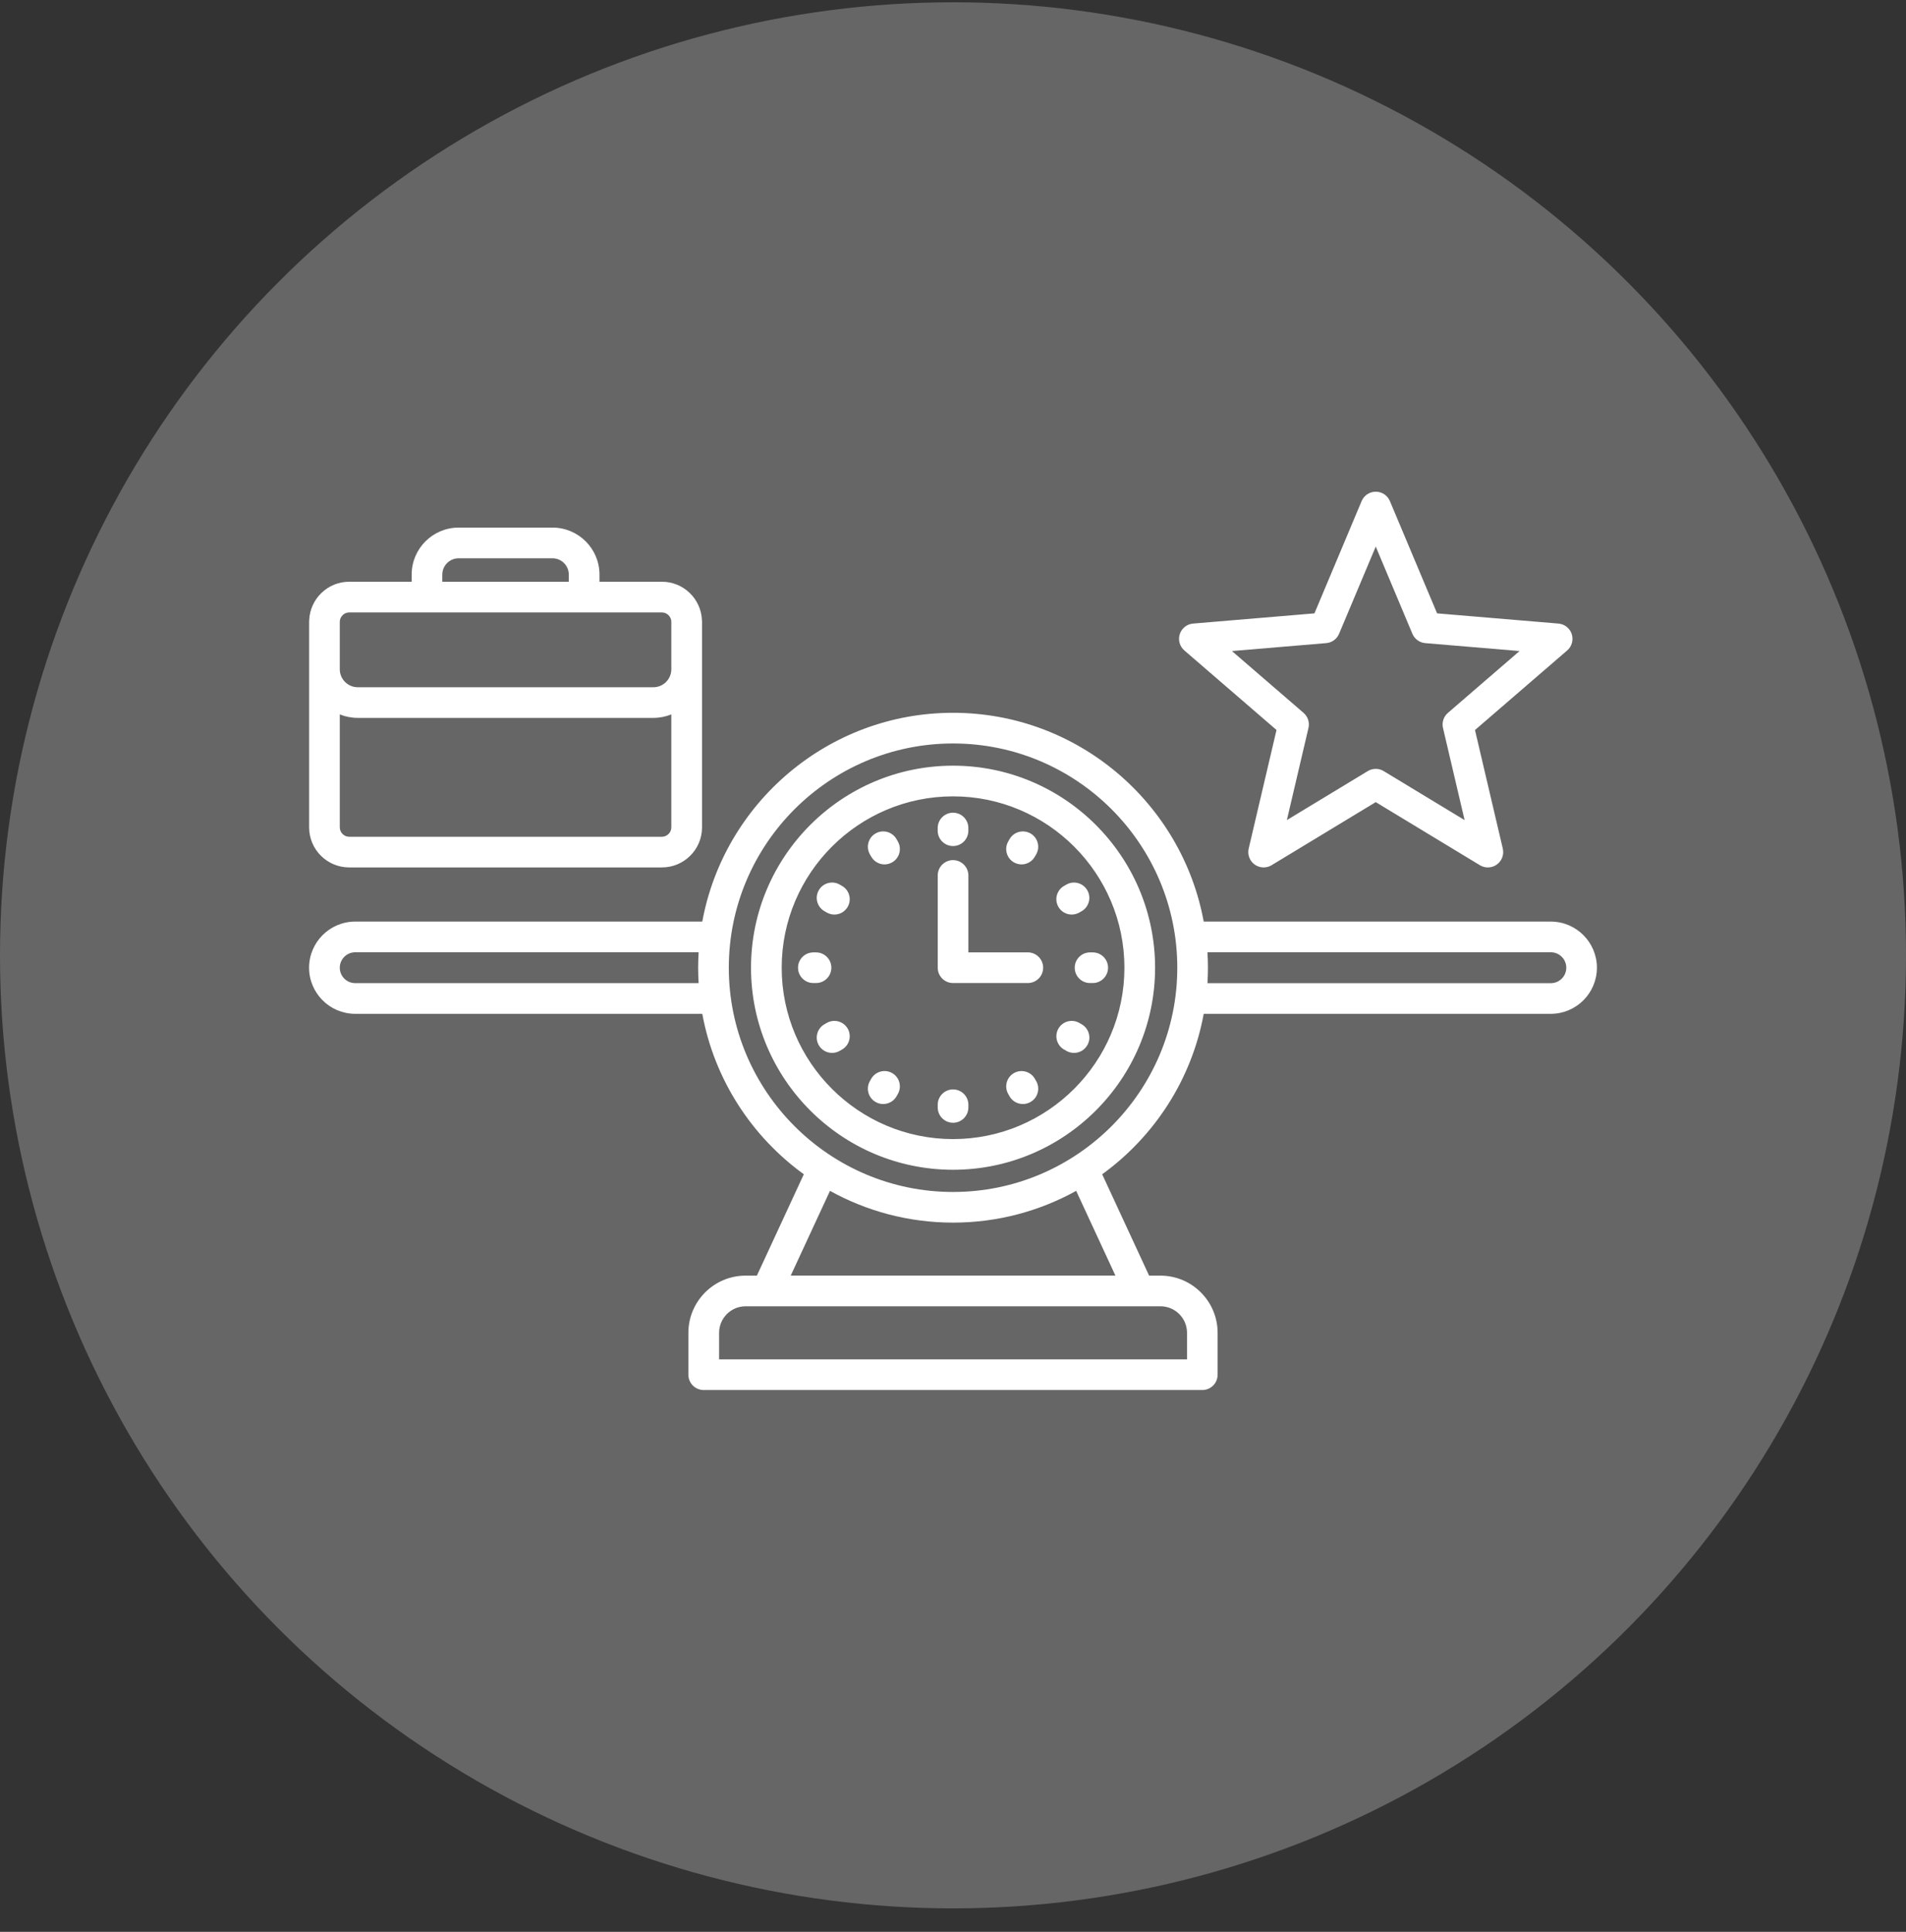
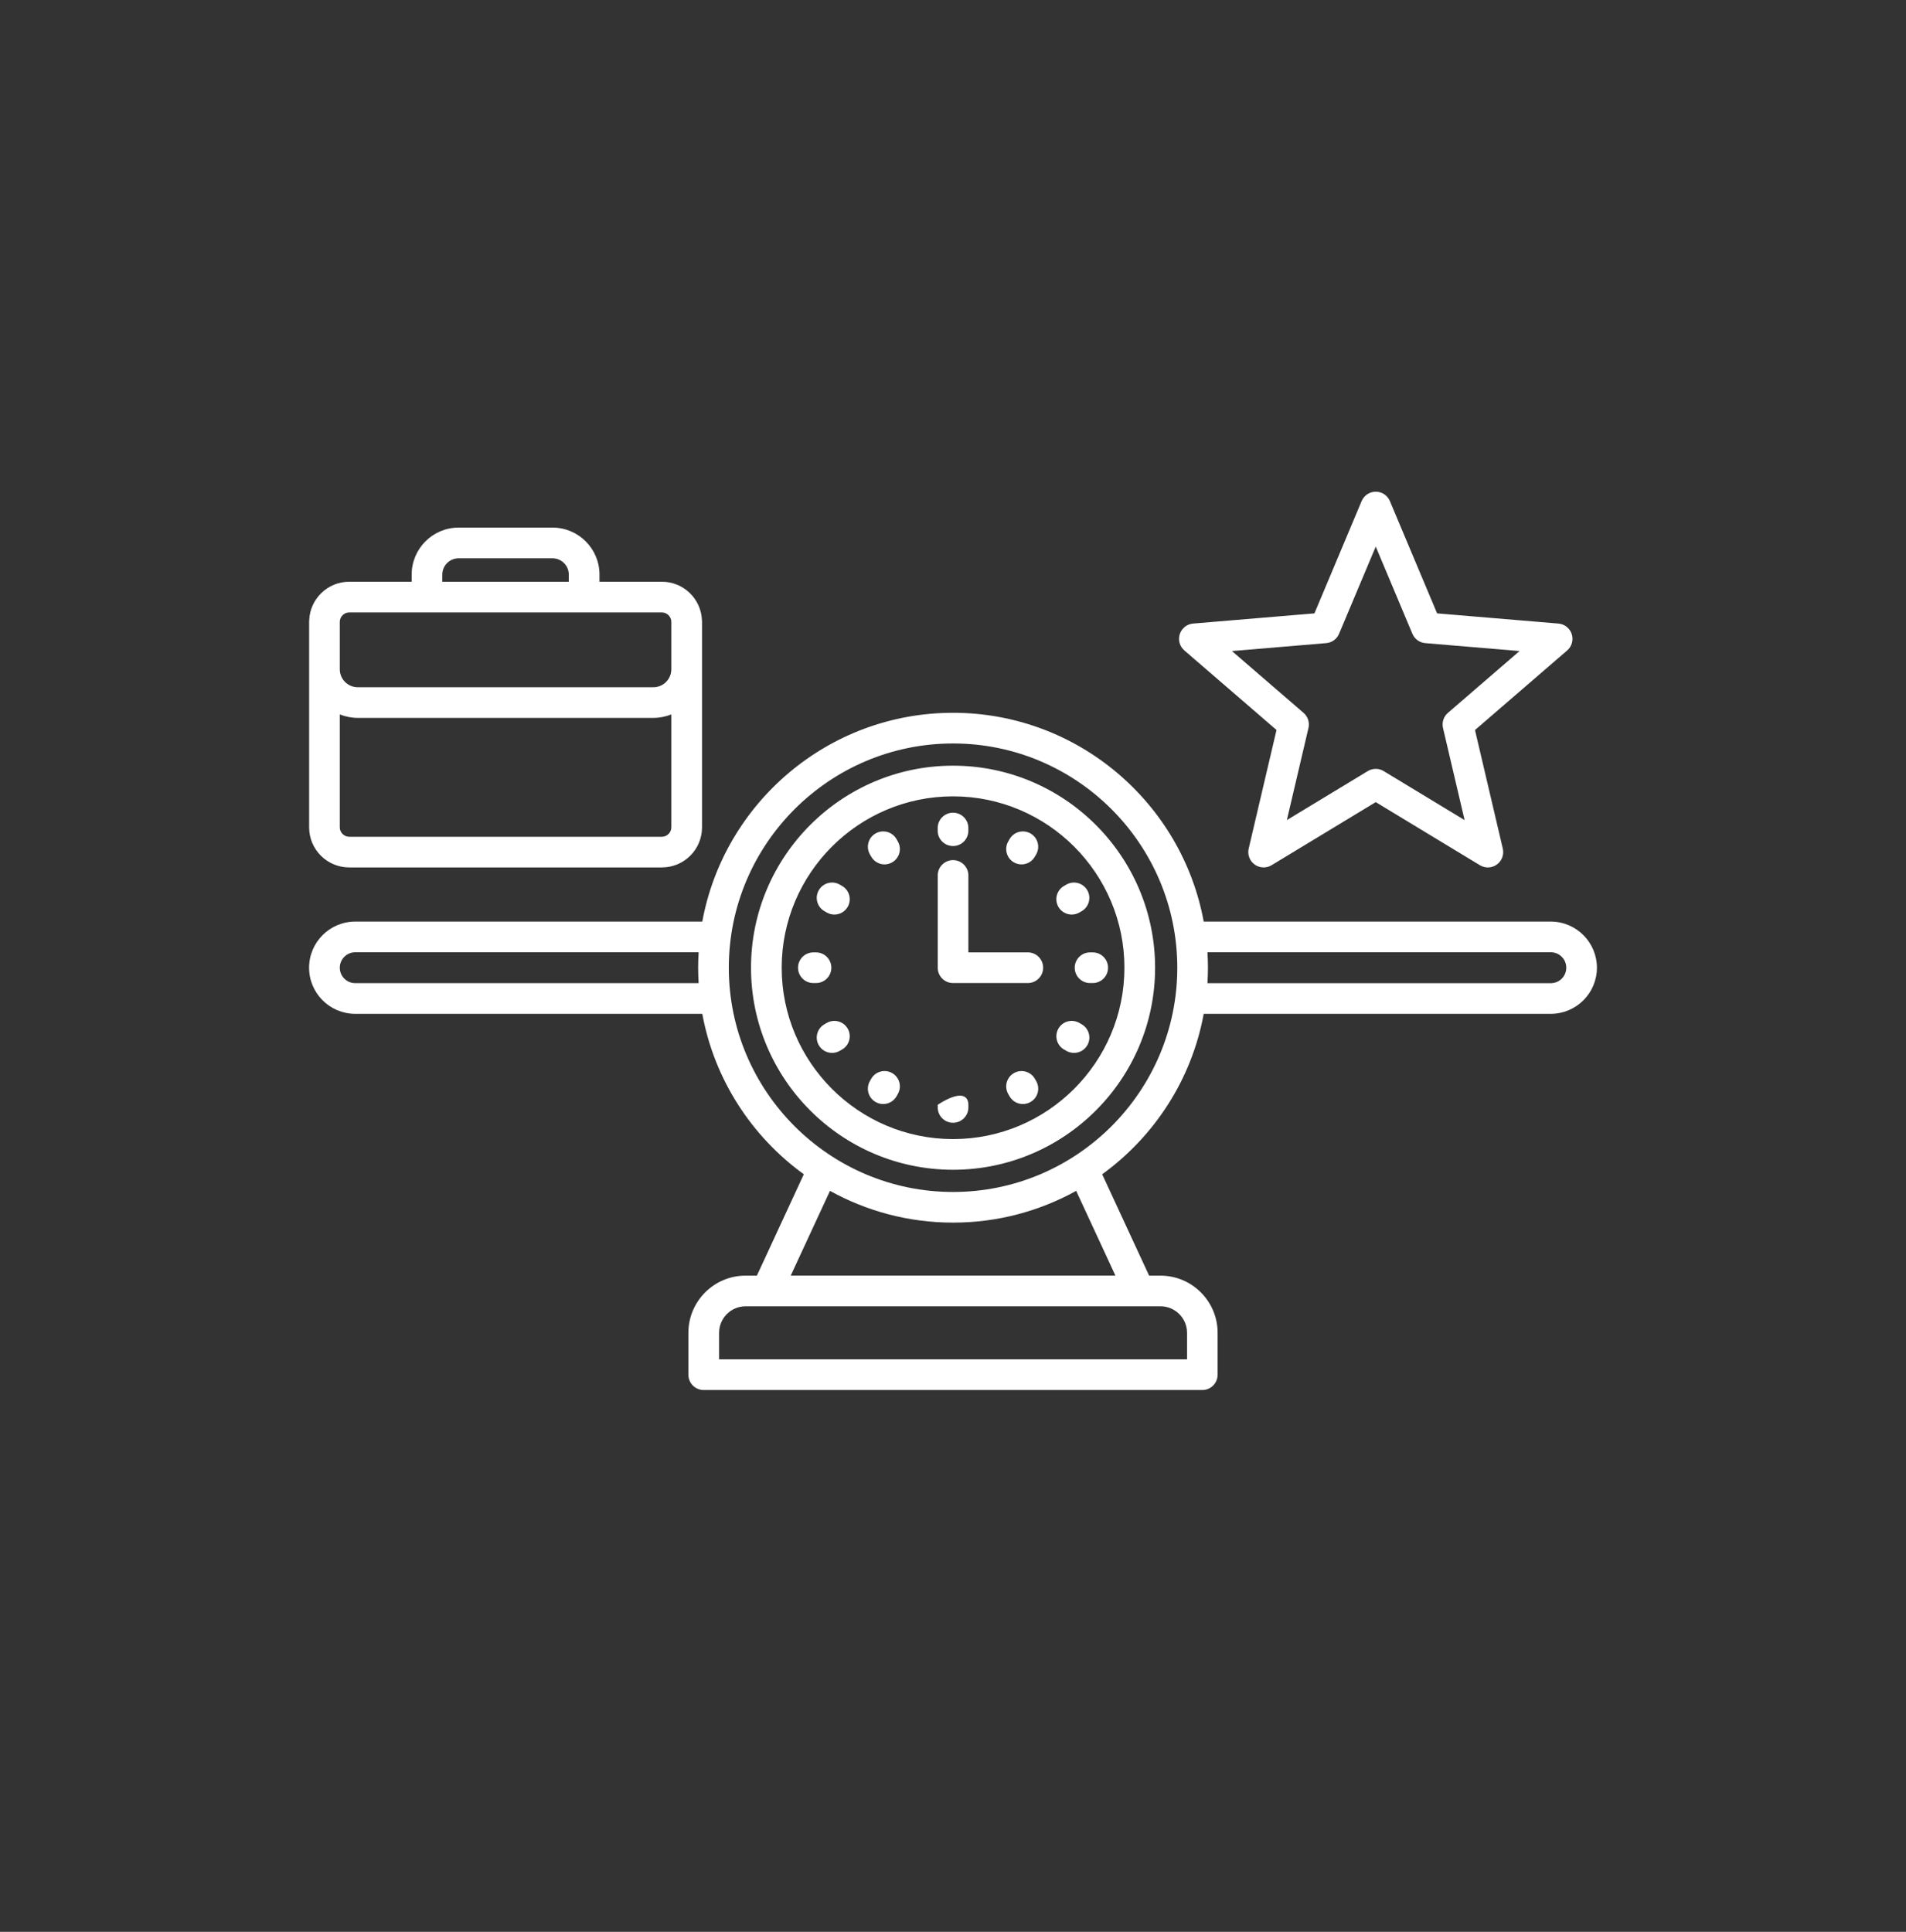
<svg xmlns="http://www.w3.org/2000/svg" width="74" height="75" viewBox="0 0 74 75" fill="none">
  <rect x="0" y="0" width="74" height="75" fill="#333333" stroke="none" />
  <g id="Group 1171274909">
-     <circle id="Ellipse 214" cx="37" cy="37.089" r="37" fill="white" fill-opacity="0.25" />
-     <path id="Vector" d="M60.209 35.779H46.734C45.889 31.174 41.845 27.673 37 27.673C32.155 27.673 28.111 31.174 27.266 35.779H13.79C12.803 35.779 12 36.583 12 37.57C12 38.557 12.803 39.36 13.79 39.36H27.266C27.734 41.911 29.184 44.123 31.208 45.589L29.386 49.524H28.947C27.722 49.524 26.726 50.52 26.726 51.745V53.37C26.726 53.699 26.992 53.965 27.321 53.965H46.679C47.008 53.965 47.274 53.699 47.274 53.37V51.745C47.274 50.52 46.278 49.524 45.053 49.524H44.614L42.792 45.589C44.816 44.123 46.266 41.911 46.734 39.36H60.209C61.197 39.36 62 38.557 62 37.57C62 36.583 61.197 35.779 60.209 35.779H60.209ZM13.792 38.169C13.461 38.169 13.192 37.9 13.192 37.57C13.192 37.239 13.462 36.97 13.792 36.97H27.124C27.112 37.168 27.105 37.368 27.105 37.57C27.105 37.771 27.112 37.971 27.124 38.169H13.792ZM46.086 51.744V52.775H27.919V51.744C27.919 51.176 28.381 50.714 28.949 50.714H29.765H29.768H29.77H44.235H44.237H44.239H45.056C45.623 50.714 46.086 51.176 46.086 51.744H46.086ZM43.305 49.523H30.7L32.224 46.233C33.641 47.018 35.271 47.466 37.003 47.466C38.734 47.466 40.364 47.018 41.782 46.233L43.306 49.523H43.305ZM37.002 46.276C32.202 46.276 28.296 42.37 28.296 37.57C28.296 32.769 32.201 28.864 37.002 28.864C41.803 28.864 45.708 32.769 45.708 37.57C45.708 42.37 41.803 46.276 37.002 46.276ZM60.211 38.17H46.879C46.891 37.971 46.898 37.772 46.898 37.57C46.898 37.369 46.891 37.169 46.879 36.97H60.211C60.542 36.97 60.811 37.24 60.811 37.57C60.811 37.901 60.542 38.17 60.211 38.17ZM37.002 29.726C32.677 29.726 29.158 33.245 29.158 37.57C29.158 41.895 32.677 45.414 37.002 45.414C41.327 45.414 44.846 41.895 44.846 37.57C44.846 33.245 41.327 29.726 37.002 29.726ZM37.002 44.223C33.333 44.223 30.349 41.239 30.349 37.57C30.349 33.902 33.334 30.917 37.002 30.917C40.67 30.917 43.655 33.902 43.655 37.57C43.655 41.238 40.67 44.223 37.002 44.223ZM40.5 37.57C40.5 37.899 40.233 38.165 39.905 38.165H37.003H37.002C36.673 38.165 36.407 37.898 36.407 37.57V33.988C36.407 33.659 36.674 33.393 37.002 33.393C37.33 33.393 37.597 33.66 37.597 33.988V36.974H39.905C40.233 36.974 40.5 37.241 40.5 37.569L40.5 37.57ZM36.406 32.251V32.147C36.406 31.818 36.673 31.552 37.001 31.552C37.33 31.552 37.596 31.818 37.596 32.147V32.251C37.596 32.58 37.33 32.846 37.001 32.846C36.673 32.846 36.406 32.579 36.406 32.251ZM39.146 32.666L39.197 32.576C39.362 32.292 39.726 32.194 40.011 32.358C40.295 32.523 40.393 32.887 40.228 33.172L40.176 33.261C40.066 33.452 39.866 33.559 39.66 33.559C39.559 33.559 39.457 33.533 39.363 33.479C39.079 33.315 38.981 32.95 39.146 32.666ZM41.093 35.208C40.928 34.923 41.026 34.559 41.311 34.395L41.401 34.343C41.685 34.179 42.049 34.277 42.214 34.562C42.378 34.846 42.28 35.21 41.996 35.375L41.906 35.426C41.812 35.48 41.71 35.506 41.609 35.506C41.403 35.506 41.203 35.4 41.093 35.208ZM43.02 37.57C43.02 37.899 42.753 38.165 42.425 38.165H42.321C41.992 38.165 41.726 37.899 41.726 37.57C41.726 37.242 41.992 36.975 42.321 36.975H42.425C42.754 36.975 43.02 37.242 43.02 37.57ZM42.214 40.579C42.104 40.77 41.904 40.877 41.698 40.877C41.597 40.877 41.495 40.851 41.401 40.798L41.312 40.746C41.027 40.582 40.929 40.218 41.093 39.933C41.257 39.648 41.621 39.55 41.906 39.714L41.996 39.766C42.281 39.93 42.379 40.294 42.215 40.579H42.214ZM40.229 41.969C40.393 42.254 40.296 42.618 40.011 42.782C39.917 42.836 39.815 42.862 39.714 42.862C39.508 42.862 39.308 42.756 39.197 42.565L39.146 42.475C38.981 42.191 39.079 41.826 39.364 41.662C39.649 41.498 40.013 41.595 40.177 41.88L40.229 41.97L40.229 41.969ZM37.597 42.89V42.994C37.597 43.323 37.33 43.589 37.002 43.589C36.673 43.589 36.407 43.322 36.407 42.994V42.89C36.407 42.561 36.673 42.295 37.002 42.295C37.33 42.295 37.597 42.561 37.597 42.89ZM34.857 42.475L34.806 42.565C34.695 42.755 34.496 42.862 34.29 42.862C34.189 42.862 34.086 42.836 33.993 42.782C33.708 42.618 33.61 42.254 33.775 41.969L33.826 41.879C33.99 41.595 34.354 41.497 34.639 41.661C34.924 41.825 35.022 42.189 34.857 42.474L34.857 42.475ZM32.911 39.933C33.075 40.218 32.977 40.582 32.692 40.746L32.602 40.798C32.509 40.851 32.407 40.877 32.306 40.877C32.1 40.877 31.899 40.77 31.79 40.579C31.625 40.294 31.723 39.93 32.008 39.766L32.098 39.714C32.382 39.55 32.747 39.648 32.911 39.933H32.911ZM31.682 38.165H31.578C31.25 38.165 30.983 37.899 30.983 37.57C30.983 37.242 31.25 36.975 31.578 36.975H31.682C32.011 36.975 32.277 37.242 32.277 37.57C32.277 37.899 32.011 38.165 31.682 38.165ZM31.79 34.561C31.954 34.276 32.318 34.179 32.603 34.343L32.693 34.395C32.977 34.559 33.075 34.923 32.911 35.208C32.8 35.399 32.6 35.506 32.395 35.506C32.294 35.506 32.191 35.48 32.097 35.426L32.008 35.374C31.723 35.21 31.625 34.846 31.79 34.561ZM33.775 33.171C33.611 32.887 33.708 32.522 33.992 32.358C34.278 32.194 34.641 32.291 34.806 32.575L34.857 32.665C35.022 32.95 34.924 33.314 34.64 33.478C34.546 33.532 34.444 33.559 34.343 33.559C34.137 33.559 33.937 33.452 33.827 33.261L33.775 33.171ZM49.56 28.341L48.48 32.945C48.426 33.178 48.516 33.422 48.71 33.563C48.904 33.703 49.163 33.715 49.368 33.591L53.413 31.141L57.458 33.591C57.553 33.648 57.66 33.677 57.766 33.677C57.889 33.677 58.012 33.639 58.116 33.563C58.31 33.423 58.4 33.179 58.346 32.946L57.266 28.342L60.846 25.252C61.027 25.096 61.096 24.845 61.023 24.618C60.948 24.39 60.745 24.229 60.507 24.209L55.795 23.813L53.962 19.453C53.869 19.233 53.653 19.089 53.414 19.089C53.174 19.089 52.958 19.233 52.865 19.453L51.033 23.813L46.321 24.209C46.082 24.229 45.879 24.39 45.805 24.618C45.731 24.846 45.801 25.096 45.982 25.252L49.562 28.342L49.56 28.341ZM51.491 24.968C51.711 24.95 51.904 24.81 51.989 24.606L53.413 21.22L54.836 24.606C54.922 24.81 55.114 24.95 55.335 24.968L58.996 25.276L56.215 27.676C56.047 27.821 55.974 28.047 56.024 28.262L56.863 31.839L53.721 29.936C53.532 29.821 53.294 29.821 53.104 29.936L49.962 31.839L50.801 28.262C50.852 28.047 50.778 27.821 50.611 27.676L47.83 25.276L51.49 24.968H51.491ZM13.556 33.676H25.701C26.558 33.676 27.256 32.98 27.256 32.122V24.14C27.256 24.12 27.255 24.099 27.253 24.079C27.22 23.25 26.538 22.585 25.701 22.585H23.275V22.306C23.275 21.301 22.457 20.483 21.452 20.483H17.805C16.801 20.483 15.983 21.301 15.983 22.306V22.585H13.556C12.72 22.585 12.037 23.25 12.005 24.079C12.003 24.099 12.002 24.119 12.002 24.14V32.122C12.002 32.979 12.699 33.676 13.556 33.676H13.556ZM25.701 32.486H13.556C13.359 32.486 13.192 32.319 13.192 32.122V27.736C13.409 27.822 13.644 27.871 13.89 27.871H25.366C25.613 27.871 25.848 27.822 26.064 27.736V32.122C26.064 32.319 25.898 32.486 25.7 32.486H25.701ZM17.173 22.307C17.173 21.959 17.456 21.675 17.805 21.675H21.451C21.8 21.675 22.083 21.959 22.083 22.307V22.587H17.172V22.307H17.173ZM13.556 23.777H25.7C25.898 23.777 26.064 23.944 26.064 24.141V25.983C26.064 26.368 25.751 26.681 25.366 26.681H13.89C13.506 26.681 13.192 26.368 13.192 25.983V24.141C13.192 23.944 13.359 23.777 13.556 23.777H13.556Z" fill="white" />
+     <path id="Vector" d="M60.209 35.779H46.734C45.889 31.174 41.845 27.673 37 27.673C32.155 27.673 28.111 31.174 27.266 35.779H13.79C12.803 35.779 12 36.583 12 37.57C12 38.557 12.803 39.36 13.79 39.36H27.266C27.734 41.911 29.184 44.123 31.208 45.589L29.386 49.524H28.947C27.722 49.524 26.726 50.52 26.726 51.745V53.37C26.726 53.699 26.992 53.965 27.321 53.965H46.679C47.008 53.965 47.274 53.699 47.274 53.37V51.745C47.274 50.52 46.278 49.524 45.053 49.524H44.614L42.792 45.589C44.816 44.123 46.266 41.911 46.734 39.36H60.209C61.197 39.36 62 38.557 62 37.57C62 36.583 61.197 35.779 60.209 35.779H60.209ZM13.792 38.169C13.461 38.169 13.192 37.9 13.192 37.57C13.192 37.239 13.462 36.97 13.792 36.97H27.124C27.112 37.168 27.105 37.368 27.105 37.57C27.105 37.771 27.112 37.971 27.124 38.169H13.792ZM46.086 51.744V52.775H27.919V51.744C27.919 51.176 28.381 50.714 28.949 50.714H29.765H29.768H29.77H44.235H44.237H44.239H45.056C45.623 50.714 46.086 51.176 46.086 51.744H46.086ZM43.305 49.523H30.7L32.224 46.233C33.641 47.018 35.271 47.466 37.003 47.466C38.734 47.466 40.364 47.018 41.782 46.233L43.306 49.523H43.305ZM37.002 46.276C32.202 46.276 28.296 42.37 28.296 37.57C28.296 32.769 32.201 28.864 37.002 28.864C41.803 28.864 45.708 32.769 45.708 37.57C45.708 42.37 41.803 46.276 37.002 46.276ZM60.211 38.17H46.879C46.891 37.971 46.898 37.772 46.898 37.57C46.898 37.369 46.891 37.169 46.879 36.97H60.211C60.542 36.97 60.811 37.24 60.811 37.57C60.811 37.901 60.542 38.17 60.211 38.17ZM37.002 29.726C32.677 29.726 29.158 33.245 29.158 37.57C29.158 41.895 32.677 45.414 37.002 45.414C41.327 45.414 44.846 41.895 44.846 37.57C44.846 33.245 41.327 29.726 37.002 29.726ZM37.002 44.223C33.333 44.223 30.349 41.239 30.349 37.57C30.349 33.902 33.334 30.917 37.002 30.917C40.67 30.917 43.655 33.902 43.655 37.57C43.655 41.238 40.67 44.223 37.002 44.223ZM40.5 37.57C40.5 37.899 40.233 38.165 39.905 38.165H37.003H37.002C36.673 38.165 36.407 37.898 36.407 37.57V33.988C36.407 33.659 36.674 33.393 37.002 33.393C37.33 33.393 37.597 33.66 37.597 33.988V36.974H39.905C40.233 36.974 40.5 37.241 40.5 37.569L40.5 37.57ZM36.406 32.251V32.147C36.406 31.818 36.673 31.552 37.001 31.552C37.33 31.552 37.596 31.818 37.596 32.147V32.251C37.596 32.58 37.33 32.846 37.001 32.846C36.673 32.846 36.406 32.579 36.406 32.251ZM39.146 32.666L39.197 32.576C39.362 32.292 39.726 32.194 40.011 32.358C40.295 32.523 40.393 32.887 40.228 33.172L40.176 33.261C40.066 33.452 39.866 33.559 39.66 33.559C39.559 33.559 39.457 33.533 39.363 33.479C39.079 33.315 38.981 32.95 39.146 32.666ZM41.093 35.208C40.928 34.923 41.026 34.559 41.311 34.395L41.401 34.343C41.685 34.179 42.049 34.277 42.214 34.562C42.378 34.846 42.28 35.21 41.996 35.375L41.906 35.426C41.812 35.48 41.71 35.506 41.609 35.506C41.403 35.506 41.203 35.4 41.093 35.208ZM43.02 37.57C43.02 37.899 42.753 38.165 42.425 38.165H42.321C41.992 38.165 41.726 37.899 41.726 37.57C41.726 37.242 41.992 36.975 42.321 36.975H42.425C42.754 36.975 43.02 37.242 43.02 37.57ZM42.214 40.579C42.104 40.77 41.904 40.877 41.698 40.877C41.597 40.877 41.495 40.851 41.401 40.798L41.312 40.746C41.027 40.582 40.929 40.218 41.093 39.933C41.257 39.648 41.621 39.55 41.906 39.714L41.996 39.766C42.281 39.93 42.379 40.294 42.215 40.579H42.214ZM40.229 41.969C40.393 42.254 40.296 42.618 40.011 42.782C39.917 42.836 39.815 42.862 39.714 42.862C39.508 42.862 39.308 42.756 39.197 42.565L39.146 42.475C38.981 42.191 39.079 41.826 39.364 41.662C39.649 41.498 40.013 41.595 40.177 41.88L40.229 41.97L40.229 41.969ZM37.597 42.89V42.994C37.597 43.323 37.33 43.589 37.002 43.589C36.673 43.589 36.407 43.322 36.407 42.994V42.89C37.33 42.295 37.597 42.561 37.597 42.89ZM34.857 42.475L34.806 42.565C34.695 42.755 34.496 42.862 34.29 42.862C34.189 42.862 34.086 42.836 33.993 42.782C33.708 42.618 33.61 42.254 33.775 41.969L33.826 41.879C33.99 41.595 34.354 41.497 34.639 41.661C34.924 41.825 35.022 42.189 34.857 42.474L34.857 42.475ZM32.911 39.933C33.075 40.218 32.977 40.582 32.692 40.746L32.602 40.798C32.509 40.851 32.407 40.877 32.306 40.877C32.1 40.877 31.899 40.77 31.79 40.579C31.625 40.294 31.723 39.93 32.008 39.766L32.098 39.714C32.382 39.55 32.747 39.648 32.911 39.933H32.911ZM31.682 38.165H31.578C31.25 38.165 30.983 37.899 30.983 37.57C30.983 37.242 31.25 36.975 31.578 36.975H31.682C32.011 36.975 32.277 37.242 32.277 37.57C32.277 37.899 32.011 38.165 31.682 38.165ZM31.79 34.561C31.954 34.276 32.318 34.179 32.603 34.343L32.693 34.395C32.977 34.559 33.075 34.923 32.911 35.208C32.8 35.399 32.6 35.506 32.395 35.506C32.294 35.506 32.191 35.48 32.097 35.426L32.008 35.374C31.723 35.21 31.625 34.846 31.79 34.561ZM33.775 33.171C33.611 32.887 33.708 32.522 33.992 32.358C34.278 32.194 34.641 32.291 34.806 32.575L34.857 32.665C35.022 32.95 34.924 33.314 34.64 33.478C34.546 33.532 34.444 33.559 34.343 33.559C34.137 33.559 33.937 33.452 33.827 33.261L33.775 33.171ZM49.56 28.341L48.48 32.945C48.426 33.178 48.516 33.422 48.71 33.563C48.904 33.703 49.163 33.715 49.368 33.591L53.413 31.141L57.458 33.591C57.553 33.648 57.66 33.677 57.766 33.677C57.889 33.677 58.012 33.639 58.116 33.563C58.31 33.423 58.4 33.179 58.346 32.946L57.266 28.342L60.846 25.252C61.027 25.096 61.096 24.845 61.023 24.618C60.948 24.39 60.745 24.229 60.507 24.209L55.795 23.813L53.962 19.453C53.869 19.233 53.653 19.089 53.414 19.089C53.174 19.089 52.958 19.233 52.865 19.453L51.033 23.813L46.321 24.209C46.082 24.229 45.879 24.39 45.805 24.618C45.731 24.846 45.801 25.096 45.982 25.252L49.562 28.342L49.56 28.341ZM51.491 24.968C51.711 24.95 51.904 24.81 51.989 24.606L53.413 21.22L54.836 24.606C54.922 24.81 55.114 24.95 55.335 24.968L58.996 25.276L56.215 27.676C56.047 27.821 55.974 28.047 56.024 28.262L56.863 31.839L53.721 29.936C53.532 29.821 53.294 29.821 53.104 29.936L49.962 31.839L50.801 28.262C50.852 28.047 50.778 27.821 50.611 27.676L47.83 25.276L51.49 24.968H51.491ZM13.556 33.676H25.701C26.558 33.676 27.256 32.98 27.256 32.122V24.14C27.256 24.12 27.255 24.099 27.253 24.079C27.22 23.25 26.538 22.585 25.701 22.585H23.275V22.306C23.275 21.301 22.457 20.483 21.452 20.483H17.805C16.801 20.483 15.983 21.301 15.983 22.306V22.585H13.556C12.72 22.585 12.037 23.25 12.005 24.079C12.003 24.099 12.002 24.119 12.002 24.14V32.122C12.002 32.979 12.699 33.676 13.556 33.676H13.556ZM25.701 32.486H13.556C13.359 32.486 13.192 32.319 13.192 32.122V27.736C13.409 27.822 13.644 27.871 13.89 27.871H25.366C25.613 27.871 25.848 27.822 26.064 27.736V32.122C26.064 32.319 25.898 32.486 25.7 32.486H25.701ZM17.173 22.307C17.173 21.959 17.456 21.675 17.805 21.675H21.451C21.8 21.675 22.083 21.959 22.083 22.307V22.587H17.172V22.307H17.173ZM13.556 23.777H25.7C25.898 23.777 26.064 23.944 26.064 24.141V25.983C26.064 26.368 25.751 26.681 25.366 26.681H13.89C13.506 26.681 13.192 26.368 13.192 25.983V24.141C13.192 23.944 13.359 23.777 13.556 23.777H13.556Z" fill="white" />
  </g>
</svg>